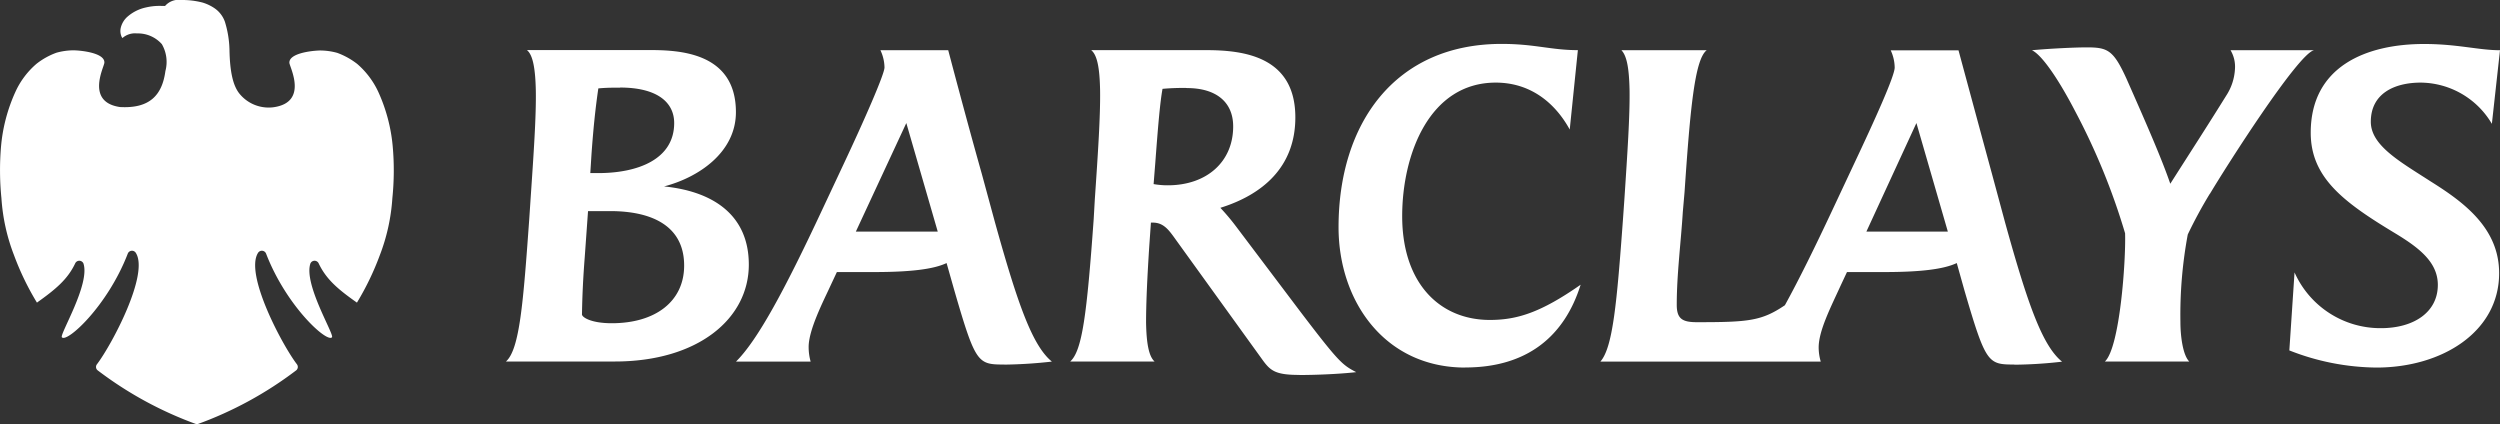
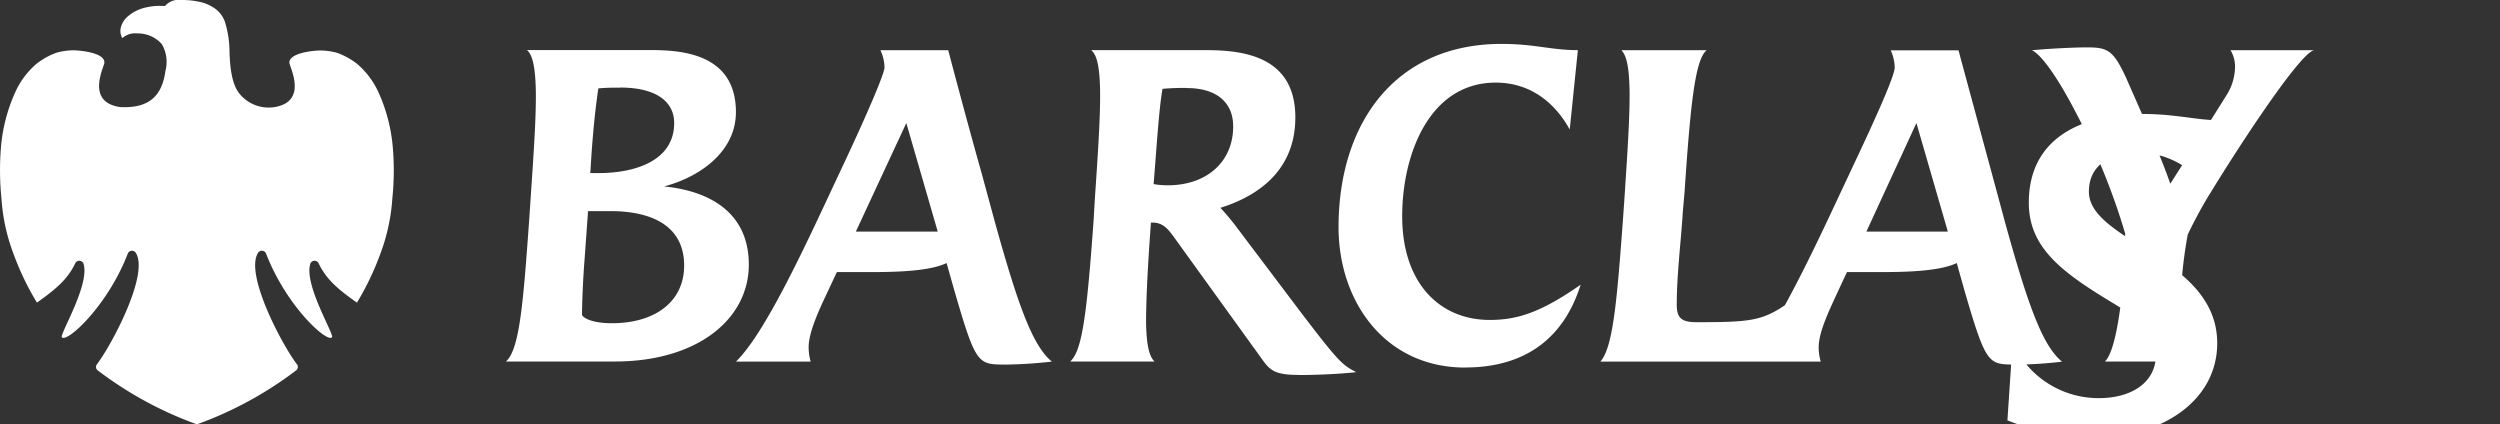
<svg xmlns="http://www.w3.org/2000/svg" width="288.734" height="49.011" viewBox="0 0 288.734 49.011">
  <rect x="0" y="0" width="288.734" height="49.011" fill="#333333" stroke="none" />
-   <path id="Barclays_Logo_RGB_Mono_White_Medium" data-name="Barclays_Logo_RGB_Mono White_Medium" d="M49.74,83.94s-.02-.03-.03-.05a31.65,31.65,0,0,1-2.61-5.42,22.229,22.229,0,0,1-1.45-6.58,32.252,32.252,0,0,1-.04-6.02,19.234,19.234,0,0,1,1.66-6.26,9.358,9.358,0,0,1,2.43-3.23A8.275,8.275,0,0,1,52,55.1a7.45,7.45,0,0,1,2.02-.28c1.08.03,3.6.35,3.52,1.44-.03.49-2.19,4.53,1.8,5.11,3.47.2,4.88-1.41,5.25-4.16a4.1,4.1,0,0,0-.41-3.1,3.689,3.689,0,0,0-2.88-1.24,2.183,2.183,0,0,0-1.68.54c-.01-.04-.08-.12-.09-.16a1.636,1.636,0,0,1-.1-1.02,2.5,2.5,0,0,1,.82-1.33,4.755,4.755,0,0,1,2.09-1.03,6.815,6.815,0,0,1,1.48-.18c.11,0,.5,0,.67.01.07,0,.09-.03.14-.09a2.072,2.072,0,0,1,1.8-.6,9.271,9.271,0,0,1,2.47.3,5.069,5.069,0,0,1,1.42.69,3.171,3.171,0,0,1,1.14,1.52,11.817,11.817,0,0,1,.53,3.27c.05,2.54.41,4.09,1.13,5.01a4.344,4.344,0,0,0,3.99,1.59h0c4-.59,1.84-4.62,1.8-5.11-.08-1.09,2.44-1.41,3.52-1.44a7.451,7.451,0,0,1,2.02.28,8.537,8.537,0,0,1,2.3,1.28,9.582,9.582,0,0,1,2.43,3.23,19.3,19.3,0,0,1,1.66,6.26,31.415,31.415,0,0,1-.04,6.02,22.3,22.3,0,0,1-1.45,6.58,31.651,31.651,0,0,1-2.61,5.42c0,.01-.02.03-.03.05h0c-2.16-1.52-3.53-2.67-4.41-4.51a.523.523,0,0,0-.96-.02c-.82,2.37,2.76,8.18,2.49,8.53-.57.68-5.28-3.6-7.61-9.65a.522.522,0,0,0-.93-.1c-1.57,2.46,2.78,10.63,4.48,12.86a.506.506,0,0,1-.1.73,43.082,43.082,0,0,1-11.44,6.22h0A43.082,43.082,0,0,1,56.79,91.8a.5.5,0,0,1-.1-.73c1.7-2.24,6.05-10.4,4.48-12.86a.522.522,0,0,0-.93.1c-2.33,6.05-7.04,10.34-7.61,9.65-.27-.34,3.3-6.16,2.49-8.53a.523.523,0,0,0-.96.02c-.88,1.84-2.26,2.98-4.41,4.51h0Zm66.76,6.82H103.92c1.59-1.4,2-6.85,2.69-16.44l.15-2.25c.37-5.44.66-9.64.61-12.58-.05-2.52-.33-4.14-1.03-4.7h14.07c3.36,0,10.07.18,10.07,7.17,0,4.66-4.33,7.55-8.3,8.58,5.61.56,9.79,3.26,9.79,9.03,0,6.25-5.87,11.19-15.48,11.19m-.54-17.37H113.4l-.38,5.31c-.18,2.33-.28,4.28-.32,6.62,0,.32,1.02,1.02,3.44,1.02,5.03,0,8.36-2.51,8.36-6.66,0-4.62-3.78-6.29-8.54-6.29m1.15-14.26c-.7,0-1.63,0-2.52.09-.37,2.5-.6,4.94-.79,7.59,0,0-.14,2.28-.14,2.19h.92c4.57,0,8.77-1.59,8.77-5.78,0-2.43-2.01-4.1-6.25-4.1m44.38,31.99c-3.08,0-3.32-.1-5.78-8.58l-.89-3.14c-1.49.71-4.14,1.04-8.39,1.04h-4.28l-.74,1.58c-.76,1.67-2.56,5.12-2.52,7.13a6.129,6.129,0,0,0,.23,1.63h-8.62c2.48-2.46,5.59-8.2,9.92-17.46l2.52-5.37c2.28-4.85,4.71-10.35,4.71-11.14a4.845,4.845,0,0,0-.47-1.99H155s2.04,7.77,3.87,14.25l1.54,5.67c2.66,9.57,4.34,14.22,6.56,16.04a53.76,53.76,0,0,1-5.49.35m-11.32-27.9-5.83,12.54h9.46l-3.63-12.54m45.4,29.09c-2.66,0-3.3-.43-4.19-1.64L181.29,76.7c-.78-1.09-1.39-1.98-2.65-1.98h-.23l-.19,2.71c-.24,3.7-.37,6.62-.37,8.82.04,2.42.32,3.91.98,4.51h-9.74c1.39-1.25,1.92-5.45,2.71-16.44l.13-2.28c.37-5.41.65-9.6.61-12.54-.04-2.57-.32-4.14-1.03-4.7h13.28c4.34,0,10.3.73,10.3,7.77,0,5.79-3.87,8.95-8.66,10.44a25.689,25.689,0,0,1,1.81,2.15l7.32,9.7c4.57,6.01,4.94,6.28,6.56,7.13-2.05.23-4.79.33-6.56.33M182.55,59.17a25.832,25.832,0,0,0-2.8.1c-.28,1.53-.51,4.19-.83,8.48l-.2,2.52a9.284,9.284,0,0,0,1.64.14c4.48,0,7.55-2.7,7.55-6.8,0-2.81-1.96-4.43-5.35-4.43m32.15,32.28c-9.27,0-14.63-7.63-14.63-16.21,0-11.94,6.48-21.17,18.83-21.17,3.86,0,5.69.72,8.81.72l-.94,9.17c-1.77-3.22-4.66-5.42-8.54-5.42-7.68,0-10.81,8.31-10.81,15.43,0,7.75,4.34,11.98,10.12,11.98,3.13,0,5.87-.84,10.49-4.07-1.87,5.98-6.2,9.56-13.33,9.56m63.43-.34c-3.06,0-3.3-.1-5.78-8.58l-.88-3.14c-1.5.71-4.15,1.04-8.39,1.04H258.8l-.74,1.58c-1.08,2.38-2.53,5.17-2.53,7.13a5.935,5.935,0,0,0,.24,1.63H230.32c1.45-1.63,1.91-6.89,2.61-16.44l.16-2.28c.36-5.46.64-9.65.6-12.6-.05-2.41-.28-3.96-.94-4.64h9.85c-1.39,1.06-1.91,6.83-2.56,16.39l-.2,2.29c-.22,3.54-.7,7.19-.7,10.72,0,1.63.66,2.01,2.33,2.01,5.97,0,7.47-.14,10.16-1.96,1.69-3.07,3.59-6.95,5.46-10.94l2.52-5.37c2.38-5.04,4.7-10.16,4.7-11.14a4.836,4.836,0,0,0-.46-1.99h7.83s3.17,11.73,3.86,14.25l1.53,5.67c2.65,9.57,4.33,14.22,6.57,16.04a51.566,51.566,0,0,1-5.51.35M266.82,63.22l-5.78,12.54h9.41l-3.63-12.54m33.89,8.16a52.959,52.959,0,0,0-2.55,4.71,50.593,50.593,0,0,0-.85,10.11c0,1.63.28,3.82,1.02,4.56h-9.74c1.73-1.63,2.43-11.64,2.33-14.81a76.344,76.344,0,0,0-5.78-14.12c-1.71-3.3-3.73-6.43-4.98-7.02,2.19-.2,4.98-.33,6.34-.33,2.43,0,3.07.33,4.56,3.57,2.33,5.27,4.07,9.24,5.08,12.18,2.47-3.88,4.2-6.54,6.45-10.16a6.208,6.208,0,0,0,1.02-3.09,3.729,3.729,0,0,0-.51-2.17h9.64c-1.86.4-10.25,13.6-12.02,16.58m32.56-8.08a9.632,9.632,0,0,0-8.21-4.76c-3.06,0-5.77,1.27-5.77,4.52,0,2.76,3.4,4.62,6.94,6.91,3.87,2.42,7.88,5.41,7.88,10.58,0,6.76-6.57,10.9-14.17,10.9a28,28,0,0,1-10.06-1.98l.6-9.01a10.855,10.855,0,0,0,9.98,6.44c3.77,0,6.57-1.82,6.57-5,0-2.69-2.29-4.37-5.08-6.05-5.86-3.54-9.6-6.37-9.6-11.52,0-7.68,6.43-10.25,13.09-10.25,3.87,0,6.3.72,8.77.72l-.94,8.51Z" transform="translate(-45.486 -49.009)" fill="#fff" />
+   <path id="Barclays_Logo_RGB_Mono_White_Medium" data-name="Barclays_Logo_RGB_Mono White_Medium" d="M49.74,83.94s-.02-.03-.03-.05a31.65,31.65,0,0,1-2.61-5.42,22.229,22.229,0,0,1-1.45-6.58,32.252,32.252,0,0,1-.04-6.02,19.234,19.234,0,0,1,1.66-6.26,9.358,9.358,0,0,1,2.43-3.23A8.275,8.275,0,0,1,52,55.1a7.45,7.45,0,0,1,2.02-.28c1.08.03,3.6.35,3.52,1.44-.03.49-2.19,4.53,1.8,5.11,3.47.2,4.88-1.41,5.25-4.16a4.1,4.1,0,0,0-.41-3.1,3.689,3.689,0,0,0-2.88-1.24,2.183,2.183,0,0,0-1.68.54c-.01-.04-.08-.12-.09-.16a1.636,1.636,0,0,1-.1-1.02,2.5,2.5,0,0,1,.82-1.33,4.755,4.755,0,0,1,2.09-1.03,6.815,6.815,0,0,1,1.48-.18c.11,0,.5,0,.67.01.07,0,.09-.03.14-.09a2.072,2.072,0,0,1,1.8-.6,9.271,9.271,0,0,1,2.47.3,5.069,5.069,0,0,1,1.42.69,3.171,3.171,0,0,1,1.14,1.52,11.817,11.817,0,0,1,.53,3.27c.05,2.54.41,4.09,1.13,5.01a4.344,4.344,0,0,0,3.99,1.59h0c4-.59,1.84-4.62,1.8-5.11-.08-1.09,2.44-1.41,3.52-1.44a7.451,7.451,0,0,1,2.02.28,8.537,8.537,0,0,1,2.3,1.28,9.582,9.582,0,0,1,2.43,3.23,19.3,19.3,0,0,1,1.66,6.26,31.415,31.415,0,0,1-.04,6.02,22.3,22.3,0,0,1-1.45,6.58,31.651,31.651,0,0,1-2.61,5.42c0,.01-.02.03-.03.05h0c-2.16-1.52-3.53-2.67-4.41-4.51a.523.523,0,0,0-.96-.02c-.82,2.37,2.76,8.18,2.49,8.53-.57.68-5.28-3.6-7.61-9.65a.522.522,0,0,0-.93-.1c-1.57,2.46,2.78,10.63,4.48,12.86a.506.506,0,0,1-.1.73,43.082,43.082,0,0,1-11.44,6.22h0A43.082,43.082,0,0,1,56.79,91.8a.5.5,0,0,1-.1-.73c1.7-2.24,6.05-10.4,4.48-12.86a.522.522,0,0,0-.93.1c-2.33,6.05-7.04,10.34-7.61,9.65-.27-.34,3.3-6.16,2.49-8.53a.523.523,0,0,0-.96.02c-.88,1.84-2.26,2.98-4.41,4.51h0Zm66.76,6.82H103.92c1.59-1.4,2-6.85,2.69-16.44l.15-2.25c.37-5.44.66-9.64.61-12.58-.05-2.52-.33-4.14-1.03-4.7h14.07c3.36,0,10.07.18,10.07,7.17,0,4.66-4.33,7.55-8.3,8.58,5.61.56,9.79,3.26,9.79,9.03,0,6.25-5.87,11.19-15.48,11.19m-.54-17.37H113.4l-.38,5.31c-.18,2.33-.28,4.28-.32,6.62,0,.32,1.02,1.02,3.44,1.02,5.03,0,8.36-2.51,8.36-6.66,0-4.62-3.78-6.29-8.54-6.29m1.15-14.26c-.7,0-1.63,0-2.52.09-.37,2.5-.6,4.94-.79,7.59,0,0-.14,2.28-.14,2.19h.92c4.57,0,8.77-1.59,8.77-5.78,0-2.43-2.01-4.1-6.25-4.1m44.38,31.99c-3.08,0-3.32-.1-5.78-8.58l-.89-3.14c-1.49.71-4.14,1.04-8.39,1.04h-4.28l-.74,1.58c-.76,1.67-2.56,5.12-2.52,7.13a6.129,6.129,0,0,0,.23,1.63h-8.62c2.48-2.46,5.59-8.2,9.92-17.46l2.52-5.37c2.28-4.85,4.71-10.35,4.71-11.14a4.845,4.845,0,0,0-.47-1.99H155s2.04,7.77,3.87,14.25l1.54,5.67c2.66,9.57,4.34,14.22,6.56,16.04a53.76,53.76,0,0,1-5.49.35m-11.32-27.9-5.83,12.54h9.46l-3.63-12.54m45.4,29.09c-2.66,0-3.3-.43-4.19-1.64L181.29,76.7c-.78-1.09-1.39-1.98-2.65-1.98h-.23l-.19,2.71c-.24,3.7-.37,6.62-.37,8.82.04,2.42.32,3.91.98,4.51h-9.74c1.39-1.25,1.92-5.45,2.71-16.44l.13-2.28c.37-5.41.65-9.6.61-12.54-.04-2.57-.32-4.14-1.03-4.7h13.28c4.34,0,10.3.73,10.3,7.77,0,5.79-3.87,8.95-8.66,10.44a25.689,25.689,0,0,1,1.81,2.15l7.32,9.7c4.57,6.01,4.94,6.28,6.56,7.13-2.05.23-4.79.33-6.56.33M182.55,59.17a25.832,25.832,0,0,0-2.8.1c-.28,1.53-.51,4.19-.83,8.48l-.2,2.52a9.284,9.284,0,0,0,1.64.14c4.48,0,7.55-2.7,7.55-6.8,0-2.81-1.96-4.43-5.35-4.43m32.15,32.28c-9.27,0-14.63-7.63-14.63-16.21,0-11.94,6.48-21.17,18.83-21.17,3.86,0,5.69.72,8.81.72l-.94,9.17c-1.77-3.22-4.66-5.42-8.54-5.42-7.68,0-10.81,8.31-10.81,15.43,0,7.75,4.34,11.98,10.12,11.98,3.13,0,5.87-.84,10.49-4.07-1.87,5.98-6.2,9.56-13.33,9.56m63.43-.34c-3.06,0-3.3-.1-5.78-8.58l-.88-3.14c-1.5.71-4.15,1.04-8.39,1.04H258.8l-.74,1.58c-1.08,2.38-2.53,5.17-2.53,7.13a5.935,5.935,0,0,0,.24,1.63H230.32c1.45-1.63,1.91-6.89,2.61-16.44l.16-2.28c.36-5.46.64-9.65.6-12.6-.05-2.41-.28-3.96-.94-4.64h9.85c-1.39,1.06-1.91,6.83-2.56,16.39l-.2,2.29c-.22,3.54-.7,7.19-.7,10.72,0,1.63.66,2.01,2.33,2.01,5.97,0,7.47-.14,10.16-1.96,1.69-3.07,3.59-6.95,5.46-10.94l2.52-5.37c2.38-5.04,4.7-10.16,4.7-11.14a4.836,4.836,0,0,0-.46-1.99h7.83s3.17,11.73,3.86,14.25l1.53,5.67c2.65,9.57,4.33,14.22,6.57,16.04a51.566,51.566,0,0,1-5.51.35M266.82,63.22l-5.78,12.54h9.41l-3.63-12.54m33.89,8.16a52.959,52.959,0,0,0-2.55,4.71,50.593,50.593,0,0,0-.85,10.11c0,1.63.28,3.82,1.02,4.56h-9.74c1.73-1.63,2.43-11.64,2.33-14.81a76.344,76.344,0,0,0-5.78-14.12c-1.71-3.3-3.73-6.43-4.98-7.02,2.19-.2,4.98-.33,6.34-.33,2.43,0,3.07.33,4.56,3.57,2.33,5.27,4.07,9.24,5.08,12.18,2.47-3.88,4.2-6.54,6.45-10.16a6.208,6.208,0,0,0,1.02-3.09,3.729,3.729,0,0,0-.51-2.17h9.64c-1.86.4-10.25,13.6-12.02,16.58a9.632,9.632,0,0,0-8.21-4.76c-3.06,0-5.77,1.27-5.77,4.52,0,2.76,3.4,4.62,6.94,6.91,3.87,2.42,7.88,5.41,7.88,10.58,0,6.76-6.57,10.9-14.17,10.9a28,28,0,0,1-10.06-1.98l.6-9.01a10.855,10.855,0,0,0,9.98,6.44c3.77,0,6.57-1.82,6.57-5,0-2.69-2.29-4.37-5.08-6.05-5.86-3.54-9.6-6.37-9.6-11.52,0-7.68,6.43-10.25,13.09-10.25,3.87,0,6.3.72,8.77.72l-.94,8.51Z" transform="translate(-45.486 -49.009)" fill="#fff" />
</svg>